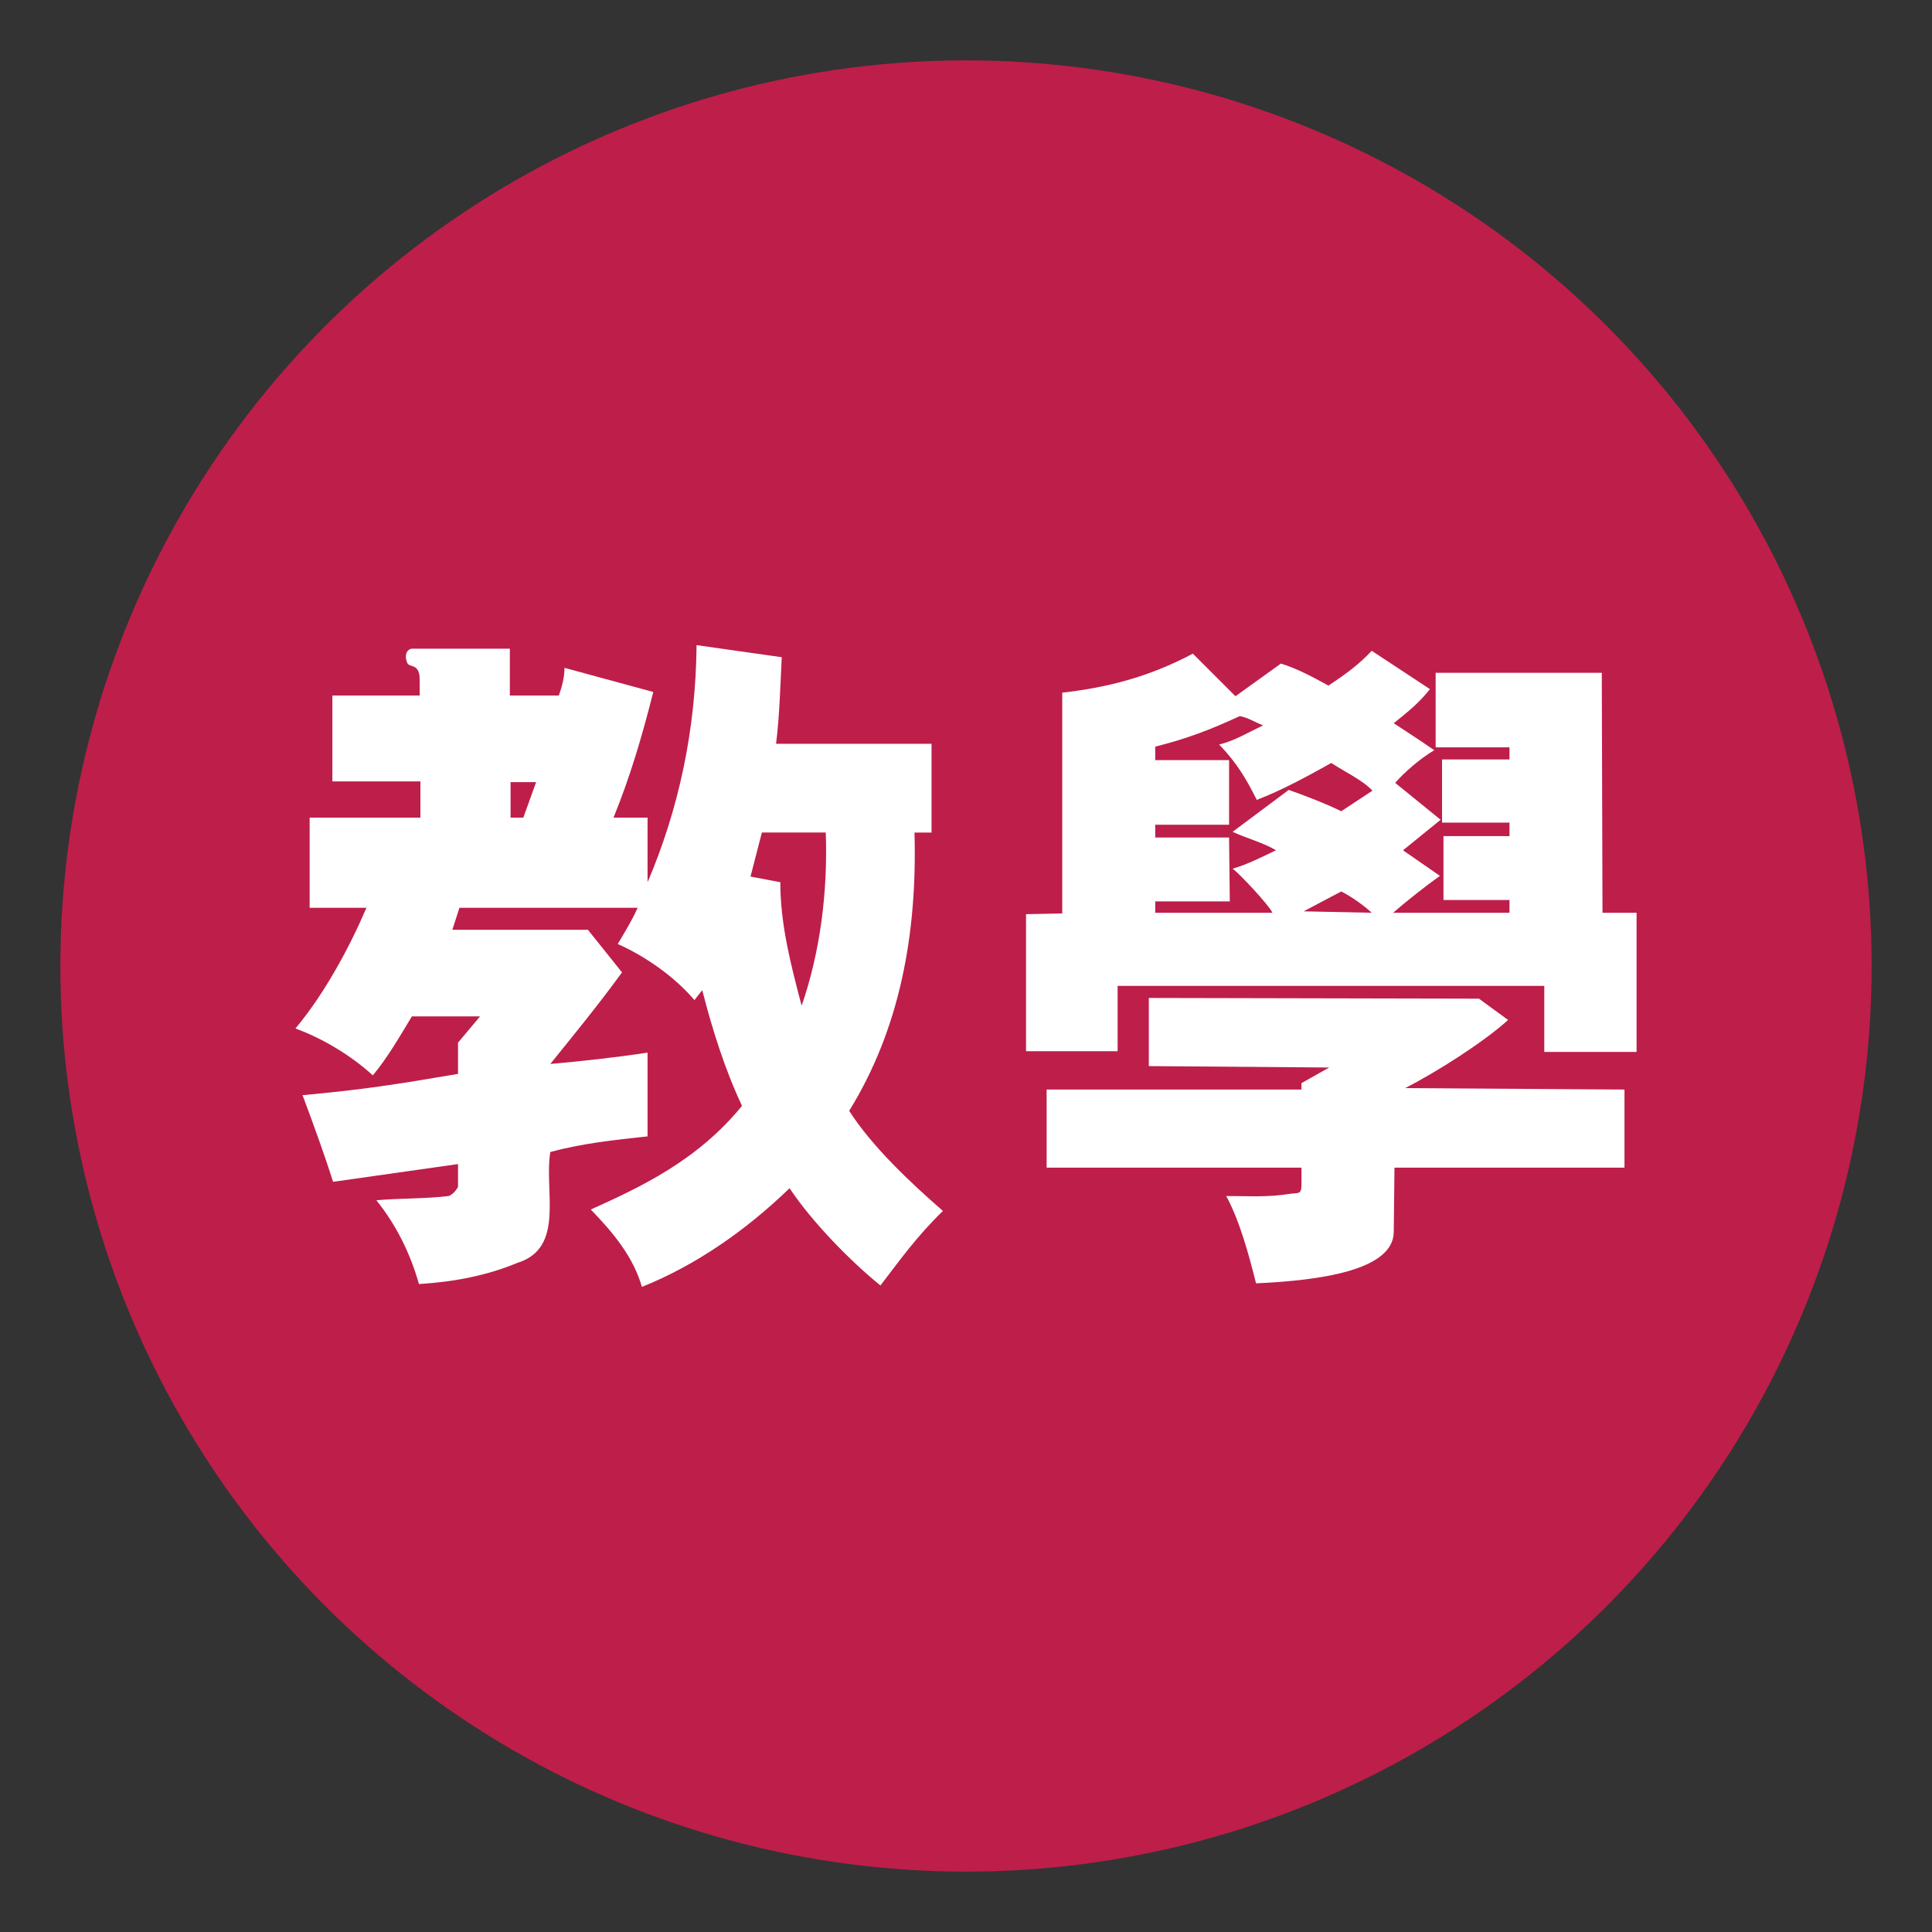
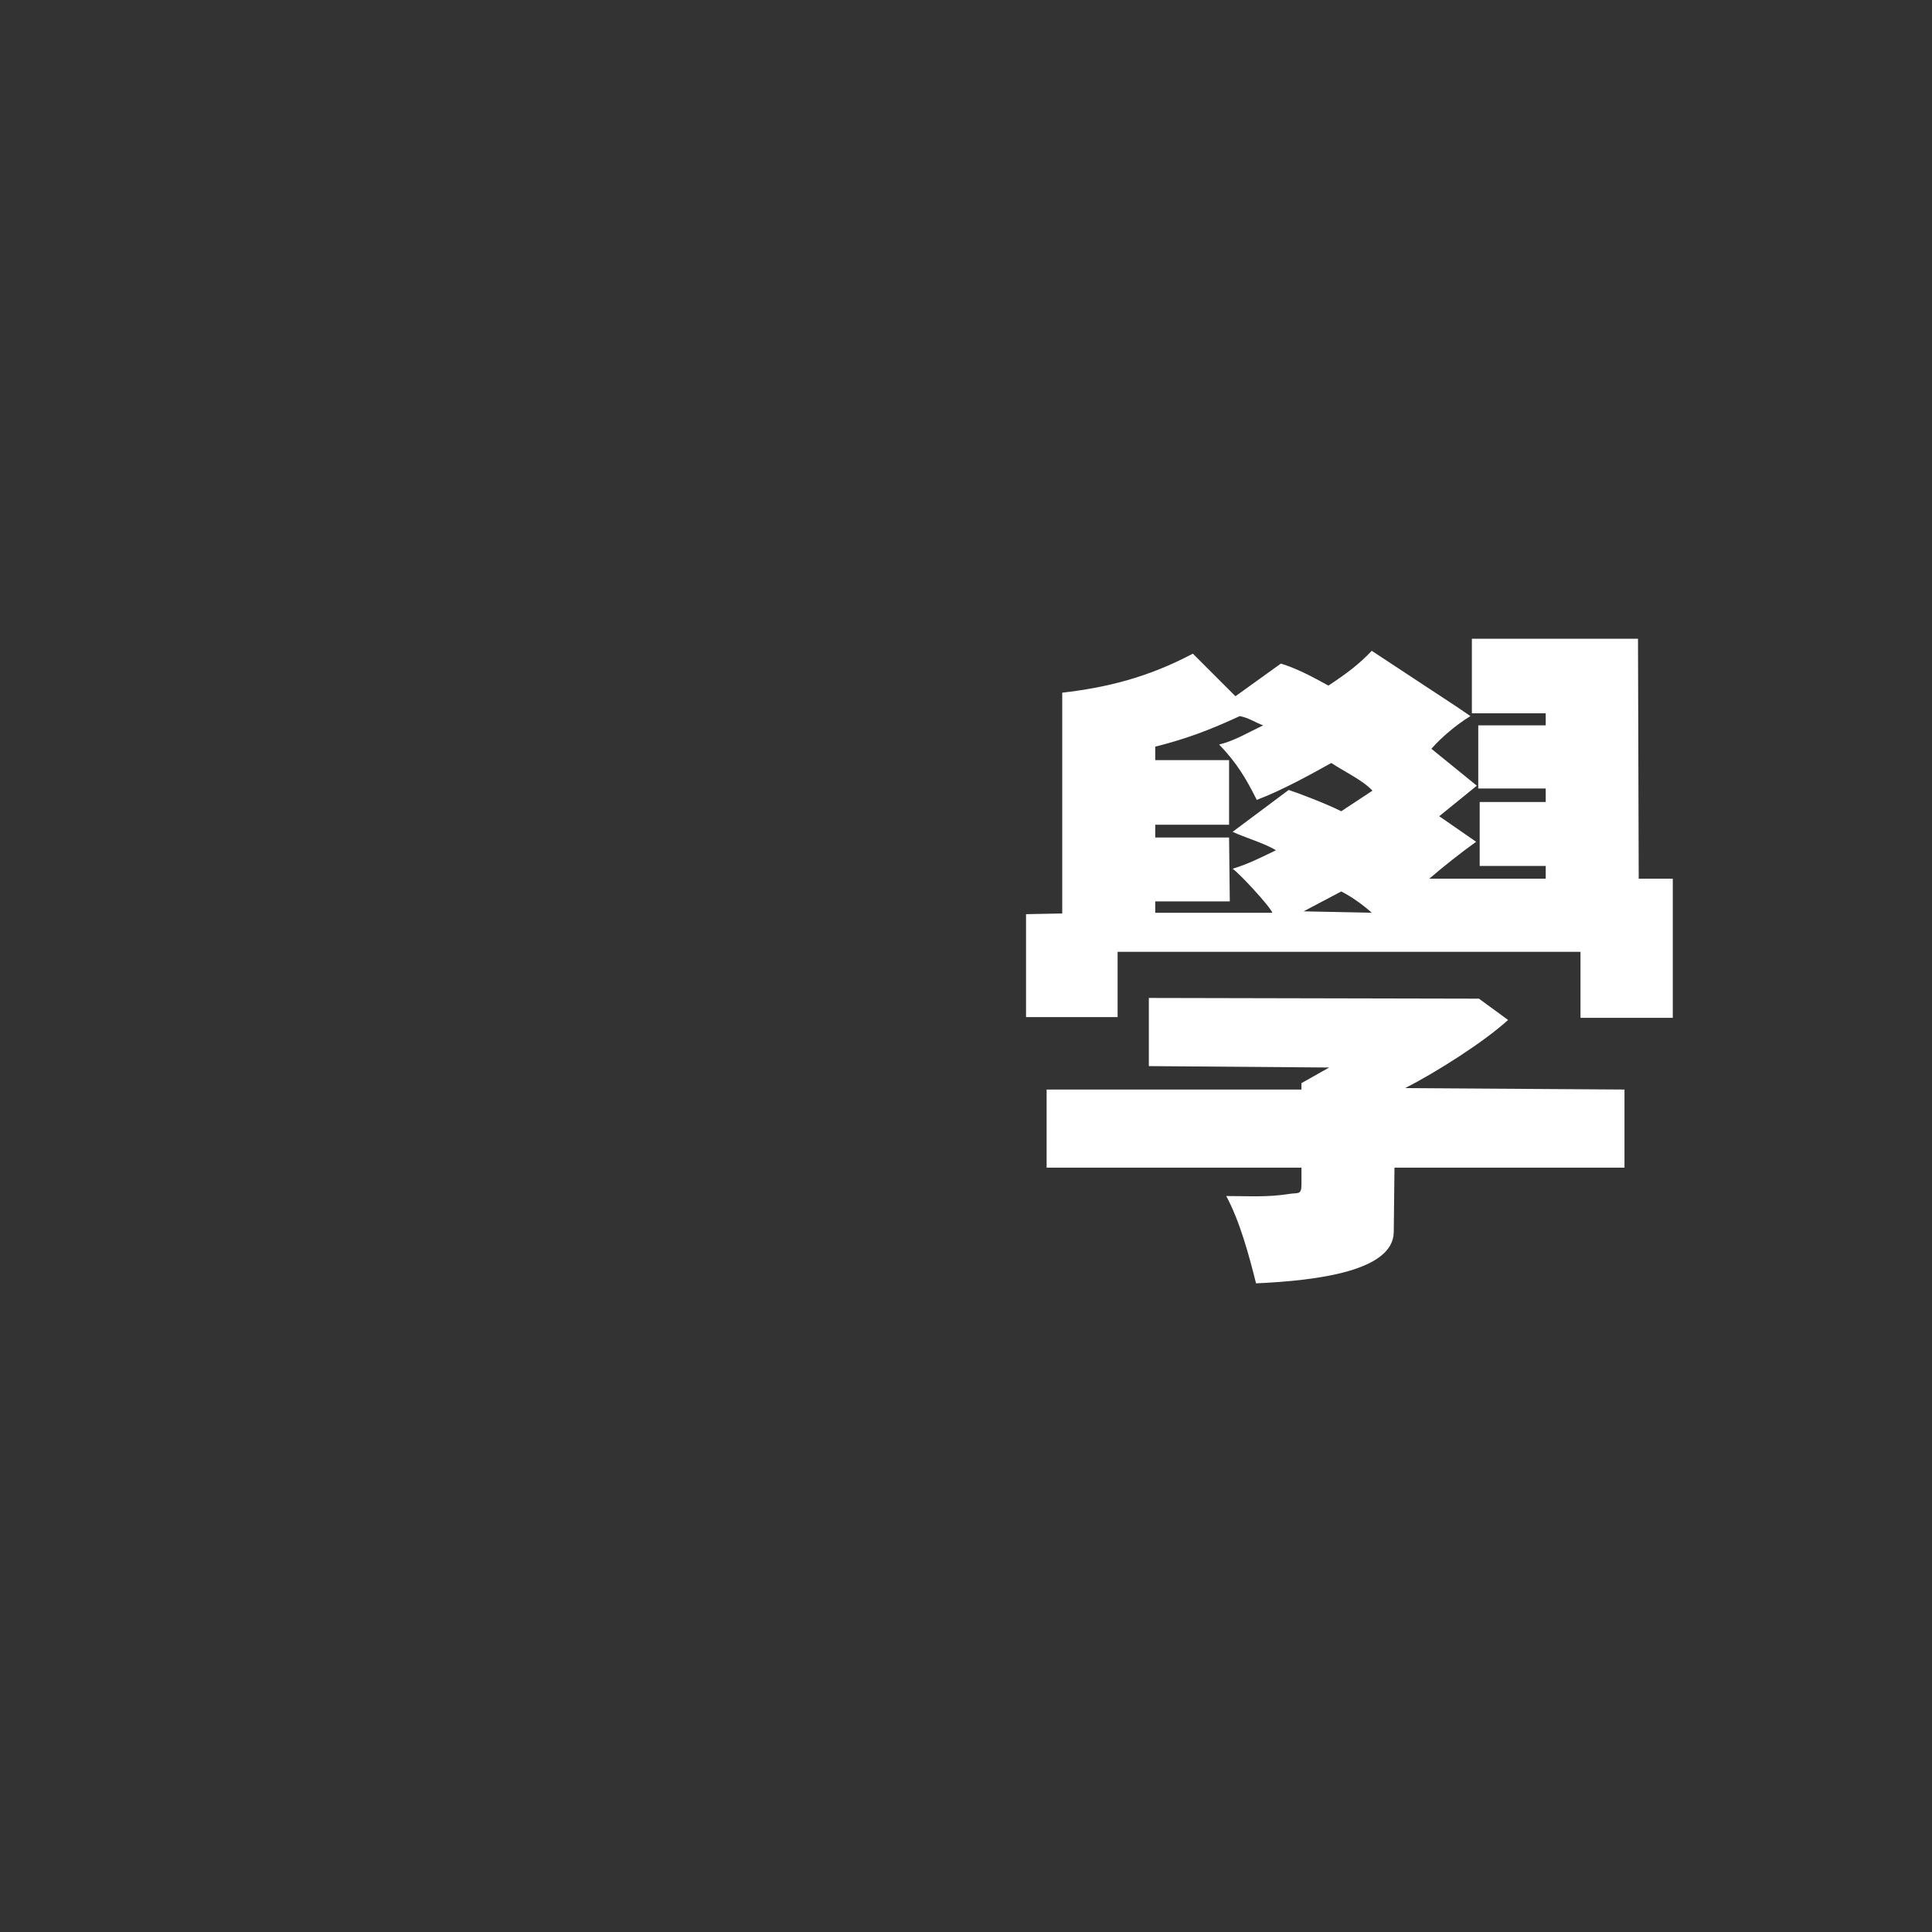
<svg xmlns="http://www.w3.org/2000/svg" version="1.1" id="Layer_1" x="0px" y="0px" width="160px" height="160px" viewBox="0 0 160 160" enable-background="new 0 0 160 160" xml:space="preserve">
  <rect x="0" y="0" width="160" height="160" fill="#333333" stroke="none" />
  <g>
-     <circle fill="#BE1E4A" cx="80" cy="80" r="75" />
    <g>
      <g>
-         <path fill="#FFFFFF" d="M27.524,57.601h7.232v-1.176c0-0.411,0-0.94-0.412-1.176c-0.176-0.117-0.471-0.117-0.588-0.294     c-0.294-0.588-0.117-1.176,0.354-1.234h8.113v3.88h4.057c0.234-0.647,0.47-1.47,0.47-2.293l7.349,1.999     c-0.881,3.527-1.939,7.114-3.292,10.406h2.822v5.35c2.587-6.055,3.997-12.64,4.057-19.636l7.055,1     c-0.118,2.293-0.177,4.821-0.47,7.172h12.875v7.349h-1.411c0.235,8.466-1.234,16.285-5.409,23.047     c1.882,2.939,4.998,5.879,7.762,8.289c-2.234,2.176-3.587,4.115-5.174,6.174c-2.47-2-5.645-5.232-7.525-8.055     c-3.646,3.527-7.82,6.408-12.229,8.172c-0.706-2.469-2.352-4.469-4.233-6.408c4.175-1.881,8.819-4.057,12.523-8.584     c-1.411-2.998-2.469-6.35-3.293-9.583l-0.646,0.823c-1.705-1.999-4.115-3.645-6.35-4.645c0.588-1,1.176-1.94,1.646-2.999H38.049     l-0.588,1.823H48.69l2.822,3.527c-1.882,2.587-3.939,5.115-5.938,7.584c2.646-0.234,5.351-0.529,8.055-0.94v6.938     c-2.764,0.294-5.468,0.588-8.055,1.294c-0.529,3.232,1.234,7.937-2.704,9.171c-2.528,1.059-5.291,1.587-8.172,1.764     c-0.706-2.47-1.823-4.821-3.528-6.938c1.94-0.177,4.057-0.117,5.997-0.353c0.294-0.117,0.588-0.412,0.764-0.764v-1.882     c-3.351,0.47-5.82,0.823-10.347,1.47c-0.765-2.41-1.646-4.82-2.528-7.173c5.057-0.47,7.701-0.882,12.875-1.764V86.35l1.823-2.176     H34.11c-1,1.646-2,3.41-3.234,4.881c-1.881-1.705-4.174-3.058-6.408-3.881c2.41-2.881,4.469-6.702,5.879-9.995h-4.703v-7.467     h9.172v-2.998h-7.291V57.601z M42.282,67.712h1.058l1.059-2.939h-2.116V67.712z M63.095,68.947l-0.941,3.645l2.469,0.47     c0,3.528,0.883,6.879,1.765,10.23c1.528-4.41,2.175-9.407,1.999-14.346H63.095z" />
-         <path fill="#FFFFFF" d="M106.077,54.955c1.353,0.412,2.646,1.117,3.939,1.823c1.588-1.058,2.527-1.764,3.586-2.881l4.821,3.175     c-0.94,1.176-1.764,1.823-2.999,2.822c1.059,0.706,2.176,1.411,3.352,2.234c-1.176,0.706-2.469,1.822-3.233,2.705l3.763,3.057     l-3.115,2.528l3.057,2.117c-1.234,0.882-2.646,1.999-3.881,3.057h9.643v-1.058h-5.468v-5.292h5.468v-1.117h-5.586v-5.232h5.586     v-1h-6.115v-6.173h13.758l0.059,19.872h2.822v11.523h-7.643v-5.468H92.556v5.408h-7.584V75.708l2.998-0.059V57.365     c3.586-0.412,7.055-1.235,10.817-3.233l3.528,3.527L106.077,54.955z M95.142,88.29v-5.644l27.339,0.059l2.411,1.764     c-2,1.822-5.88,4.291-8.525,5.644l18.166,0.118v6.467h-19.048l-0.06,5.35c-0.059,3.176-6.172,3.998-11.405,4.233     c-0.588-2.352-1.353-5.174-2.47-7.231c2,0,3.352,0.117,5.233-0.176c0.705-0.118,0.999,0.117,0.999-0.765v-1.411H86.677V90.23     h21.105v-0.529l2.293-1.294L95.142,88.29z M106.724,65.42c0.883,0.294,3.058,1.117,4.352,1.764l2.586-1.705     c-0.822-0.882-2.352-1.587-3.41-2.293c-1.586,0.882-3.997,2.234-6.172,3.057c-0.883-1.764-1.646-3.057-3.117-4.585     c1.235-0.294,2.293-0.941,3.646-1.587c-0.647-0.235-1.235-0.647-1.941-0.765c-2.41,1.117-4.408,1.881-6.996,2.528v1.117h6.115     v5.35h-6.115v1.058h6.115l0.059,5.291h-6.174v0.941h9.701c-0.235-0.588-2.822-3.351-3.293-3.645     c1.353-0.412,2.352-0.941,3.587-1.529c-0.94-0.588-2.587-1.058-3.587-1.528L106.724,65.42z M113.603,75.591     c-0.705-0.647-1.705-1.352-2.527-1.764l-3.116,1.646L113.603,75.591z" />
+         <path fill="#FFFFFF" d="M106.077,54.955c1.353,0.412,2.646,1.117,3.939,1.823c1.588-1.058,2.527-1.764,3.586-2.881l4.821,3.175     c1.059,0.706,2.176,1.411,3.352,2.234c-1.176,0.706-2.469,1.822-3.233,2.705l3.763,3.057     l-3.115,2.528l3.057,2.117c-1.234,0.882-2.646,1.999-3.881,3.057h9.643v-1.058h-5.468v-5.292h5.468v-1.117h-5.586v-5.232h5.586     v-1h-6.115v-6.173h13.758l0.059,19.872h2.822v11.523h-7.643v-5.468H92.556v5.408h-7.584V75.708l2.998-0.059V57.365     c3.586-0.412,7.055-1.235,10.817-3.233l3.528,3.527L106.077,54.955z M95.142,88.29v-5.644l27.339,0.059l2.411,1.764     c-2,1.822-5.88,4.291-8.525,5.644l18.166,0.118v6.467h-19.048l-0.06,5.35c-0.059,3.176-6.172,3.998-11.405,4.233     c-0.588-2.352-1.353-5.174-2.47-7.231c2,0,3.352,0.117,5.233-0.176c0.705-0.118,0.999,0.117,0.999-0.765v-1.411H86.677V90.23     h21.105v-0.529l2.293-1.294L95.142,88.29z M106.724,65.42c0.883,0.294,3.058,1.117,4.352,1.764l2.586-1.705     c-0.822-0.882-2.352-1.587-3.41-2.293c-1.586,0.882-3.997,2.234-6.172,3.057c-0.883-1.764-1.646-3.057-3.117-4.585     c1.235-0.294,2.293-0.941,3.646-1.587c-0.647-0.235-1.235-0.647-1.941-0.765c-2.41,1.117-4.408,1.881-6.996,2.528v1.117h6.115     v5.35h-6.115v1.058h6.115l0.059,5.291h-6.174v0.941h9.701c-0.235-0.588-2.822-3.351-3.293-3.645     c1.353-0.412,2.352-0.941,3.587-1.529c-0.94-0.588-2.587-1.058-3.587-1.528L106.724,65.42z M113.603,75.591     c-0.705-0.647-1.705-1.352-2.527-1.764l-3.116,1.646L113.603,75.591z" />
      </g>
    </g>
  </g>
</svg>